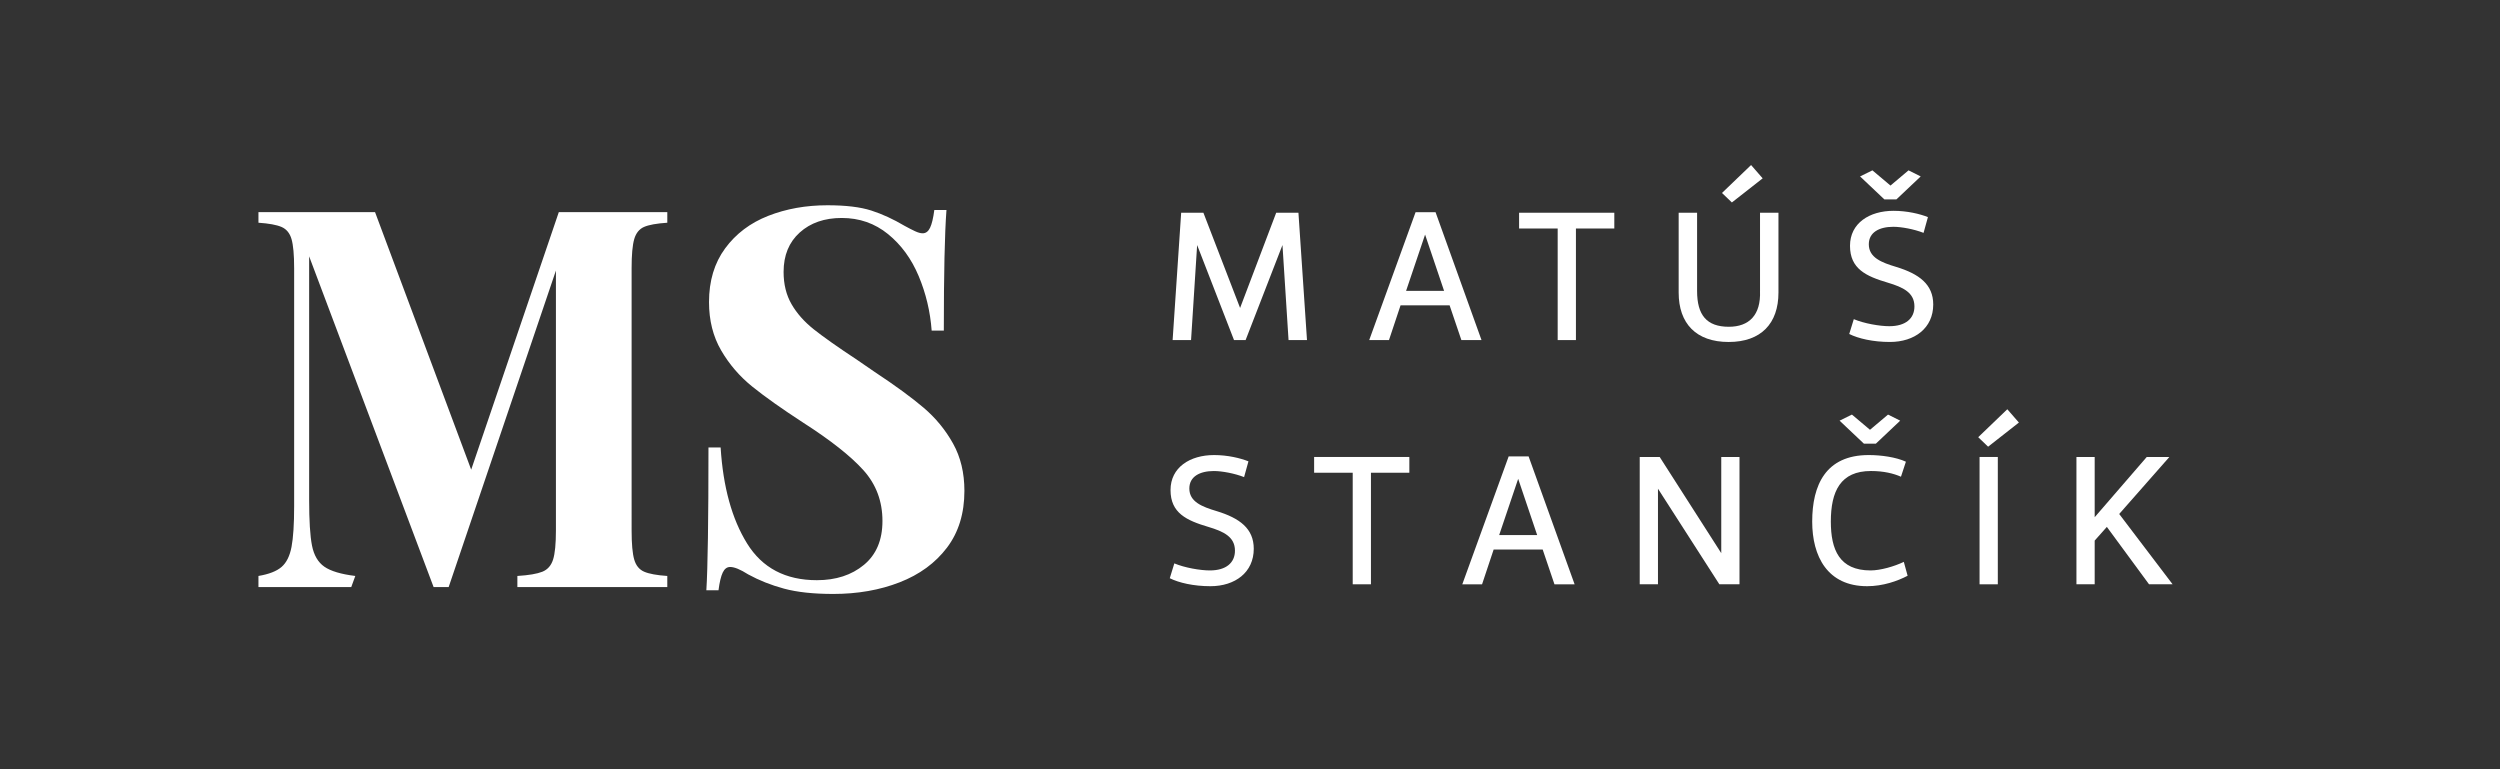
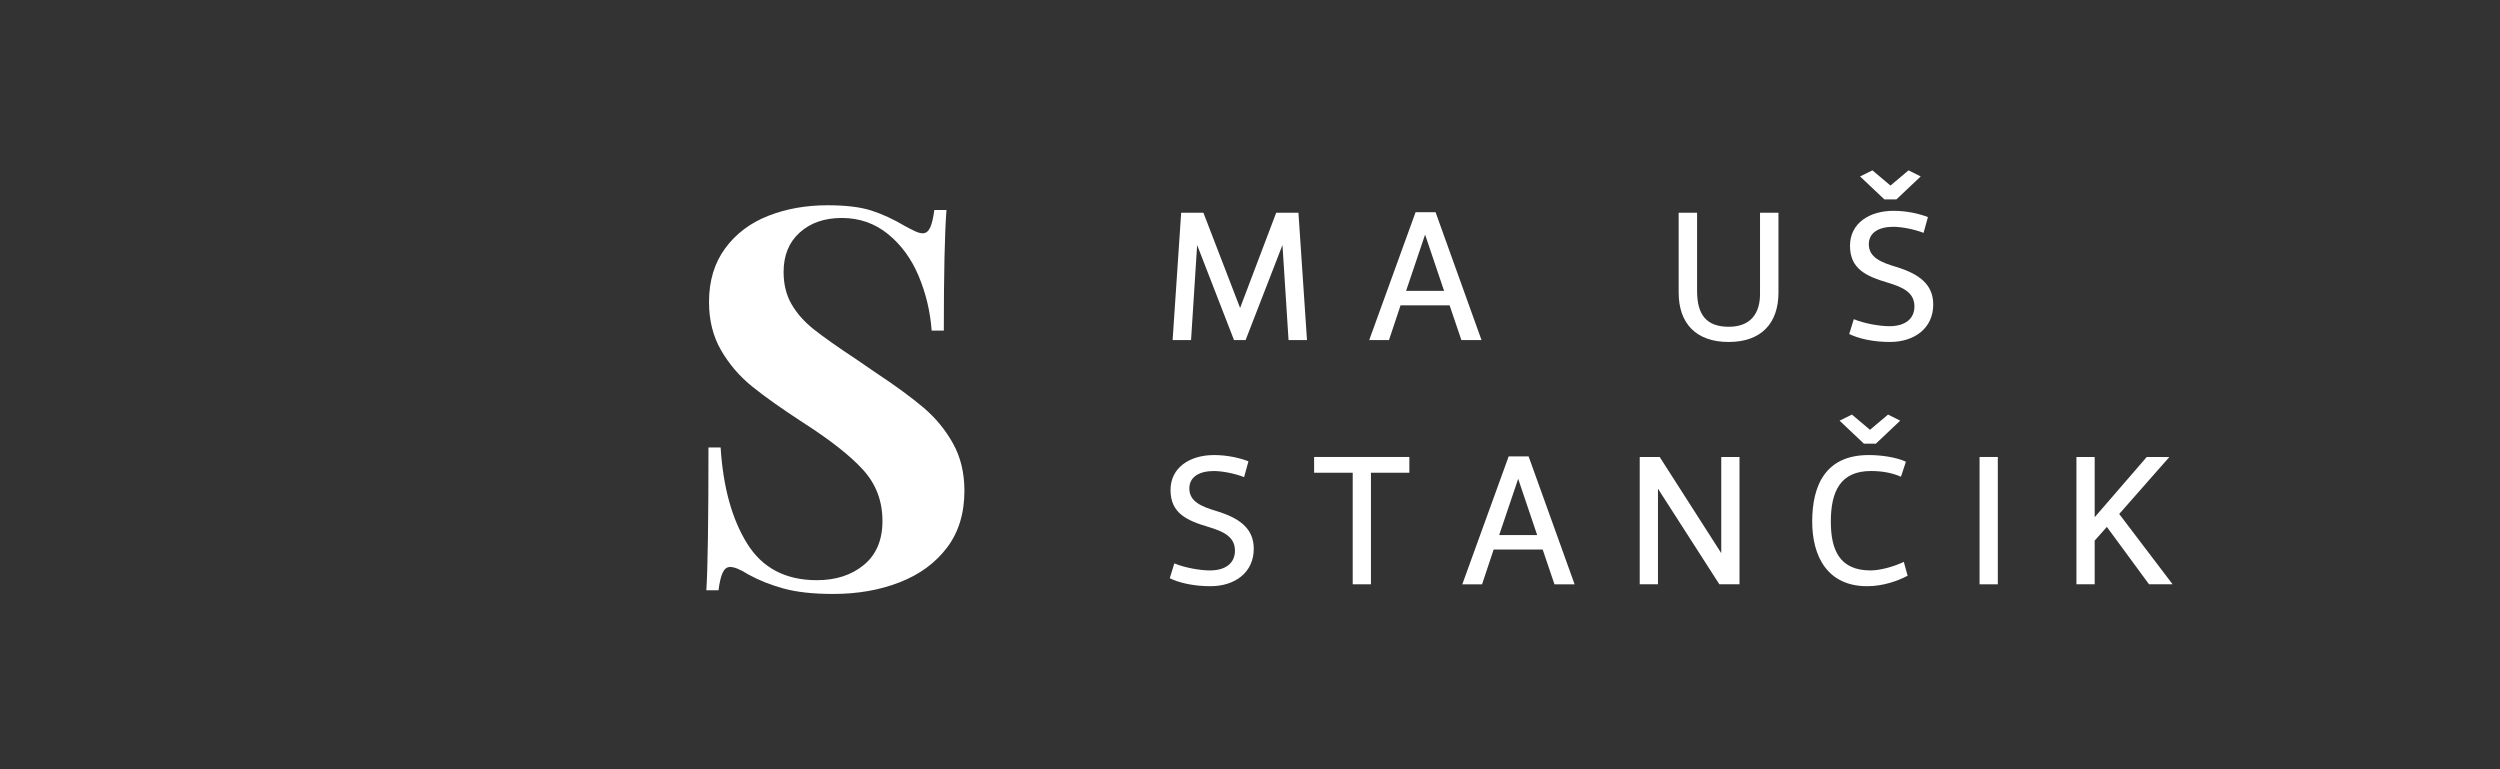
<svg xmlns="http://www.w3.org/2000/svg" version="1.1" id="Layer_1" x="0px" y="0px" width="184.252px" height="56.693px" viewBox="0 0 184.252 56.693" enable-background="new 0 0 184.252 56.693" xml:space="preserve">
  <rect x="0" y="0" width="184.252" height="56.693" fill="#333333" stroke="none" />
  <g>
    <polygon fill="#FFFFFF" points="94.057,15.679 91.396,22.697 88.692,15.679 87.053,15.679 86.423,25.064 87.782,25.064    88.23,18.06 90.948,25.064 91.802,25.064 94.519,18.06 94.967,25.064 96.326,25.064 95.696,15.679  " />
    <path fill="#FFFFFF" d="M105.801,15.637h-1.471l-3.418,9.427h1.457l0.854-2.563h3.613l0.869,2.563h1.484L105.801,15.637z    M103.63,21.436l1.4-4.146l1.4,4.146H103.63z" />
-     <polygon fill="#FFFFFF" points="111.958,16.841 114.802,16.841 114.802,25.064 116.147,25.064 116.147,16.841 118.976,16.841    118.976,15.679 111.958,15.679  " />
    <path fill="#FFFFFF" d="M129.714,21.45c0.07,1.779-0.812,2.633-2.297,2.633c-1.639,0-2.34-0.869-2.34-2.633v-5.771h-1.358v5.883   c0,2.283,1.289,3.642,3.685,3.642c2.381,0,3.67-1.359,3.67-3.642v-5.883h-1.359V21.45z" />
-     <polygon fill="#FFFFFF" points="129.91,13.144 129.056,12.163 126.912,14.222 127.641,14.922  " />
    <polygon fill="#FFFFFF" points="139.764,14.698 141.557,13.003 140.66,12.555 139.33,13.676 137.999,12.555 137.089,13.003    138.882,14.698  " />
    <path fill="#FFFFFF" d="M139.75,19.671c-1.078-0.322-2.017-0.686-2.017-1.667c0-0.883,0.771-1.289,1.807-1.289   c0.588,0,1.513,0.168,2.228,0.448l0.322-1.163c-0.603-0.238-1.527-0.462-2.536-0.462c-1.778,0-3.207,0.911-3.207,2.578   c0,1.695,1.177,2.241,2.787,2.717c1.121,0.336,1.961,0.729,1.961,1.751c0,0.896-0.658,1.457-1.849,1.457   c-0.715,0-1.85-0.196-2.619-0.519l-0.337,1.093c0.673,0.336,1.751,0.588,2.998,0.588c1.821,0,3.193-1.022,3.193-2.76   C142.482,20.96,141.446,20.189,139.75,19.671z" />
    <path fill="#FFFFFF" d="M89.672,37.671c-1.078-0.322-2.017-0.687-2.017-1.667c0-0.883,0.771-1.289,1.807-1.289   c0.589,0,1.513,0.168,2.228,0.448l0.322-1.162c-0.603-0.238-1.527-0.463-2.535-0.463c-1.779,0-3.208,0.911-3.208,2.578   c0,1.694,1.177,2.24,2.787,2.717c1.121,0.336,1.961,0.729,1.961,1.751c0,0.896-0.658,1.457-1.849,1.457   c-0.714,0-1.849-0.196-2.619-0.519l-0.336,1.093c0.672,0.336,1.75,0.588,2.997,0.588c1.821,0,3.193-1.022,3.193-2.759   C92.404,38.959,91.368,38.188,89.672,37.671z" />
    <polygon fill="#FFFFFF" points="96.852,34.841 99.696,34.841 99.696,43.063 101.04,43.063 101.04,34.841 103.87,34.841    103.87,33.679 96.852,33.679  " />
    <path fill="#FFFFFF" d="M111.19,33.637l-3.418,9.427h1.457l0.854-2.563h3.614l0.868,2.563h1.485l-3.391-9.427H111.19z    M110.49,39.436l1.401-4.146l1.4,4.146H110.49z" />
    <polygon fill="#FFFFFF" points="126.858,40.767 122.32,33.679 120.849,33.679 120.849,43.063 122.194,43.063 122.194,36.018    126.718,43.063 128.202,43.063 128.202,33.679 126.858,33.679  " />
    <path fill="#FFFFFF" d="M137.862,42.041c-2.298,0-2.928-1.527-2.928-3.6c0-2.241,0.714-3.727,2.955-3.727   c0.953,0,1.667,0.183,2.214,0.42l0.364-1.106c-0.729-0.336-1.821-0.49-2.746-0.49c-3.165,0-4.16,2.214-4.16,4.903   c0,2.562,1.121,4.762,4.049,4.762c1.162,0,2.241-0.378,2.983-0.77l-0.28-1.023C139.613,41.747,138.59,42.041,137.862,42.041z" />
    <polygon fill="#FFFFFF" points="140.046,31.003 139.15,30.555 137.82,31.676 136.489,30.555 135.578,31.003 137.371,32.698    138.253,32.698  " />
-     <polygon fill="#FFFFFF" points="145.796,32.222 146.525,32.922 148.794,31.143 147.94,30.162  " />
    <rect x="145.895" y="33.679" fill="#FFFFFF" width="1.345" height="9.385" />
    <polygon fill="#FFFFFF" points="156.187,37.881 159.885,33.679 158.218,33.679 154.38,38.119 154.38,33.679 153.035,33.679    153.035,43.063 154.38,43.063 154.38,39.842 155.277,38.833 158.386,43.063 160.123,43.063  " />
-     <path fill="#FFFFFF" d="M34.727,34.615l-7.085-18.979h-8.594v0.779c0.772,0.053,1.338,0.156,1.701,0.312   c0.362,0.156,0.608,0.455,0.737,0.896c0.128,0.442,0.193,1.156,0.193,2.144v17.538c0,1.325-0.064,2.326-0.193,3.001   c-0.129,0.676-0.375,1.169-0.737,1.481c-0.363,0.312-0.929,0.532-1.701,0.662v0.818h6.84l0.298-0.818   c-1.052-0.13-1.812-0.356-2.28-0.682c-0.468-0.325-0.771-0.845-0.912-1.56c-0.14-0.714-0.21-1.838-0.21-3.371V18.892l9.173,24.375   h1.11l7.905-23.327v19.157c0,0.987-0.07,1.702-0.21,2.144c-0.141,0.442-0.403,0.74-0.79,0.896c-0.386,0.155-1,0.26-1.841,0.312   v0.818h11.049v-0.818c-0.771-0.052-1.339-0.156-1.701-0.312c-0.363-0.156-0.608-0.454-0.736-0.896   c-0.129-0.441-0.193-1.156-0.193-2.144V19.767c0-0.987,0.064-1.702,0.193-2.144c0.128-0.441,0.368-0.741,0.719-0.896   c0.351-0.156,0.924-0.259,1.719-0.312v-0.779h-7.997L34.727,34.615z" />
    <path fill="#FFFFFF" d="M68.08,30.056c-0.884-0.753-2.092-1.637-3.625-2.65l-1.247-0.857c-1.456-0.961-2.533-1.721-3.235-2.28   c-0.702-0.559-1.247-1.175-1.637-1.852c-0.39-0.675-0.585-1.467-0.585-2.377c0-1.221,0.396-2.188,1.189-2.903   c0.792-0.714,1.825-1.072,3.098-1.072c1.299,0,2.436,0.396,3.41,1.188c0.975,0.793,1.728,1.826,2.261,3.099   c0.532,1.273,0.851,2.611,0.955,4.014h0.896c0-4.183,0.064-7.145,0.195-8.886h-0.896c-0.078,0.598-0.182,1.033-0.312,1.306   c-0.13,0.272-0.312,0.409-0.546,0.409c-0.156,0-0.344-0.052-0.565-0.156c-0.221-0.104-0.474-0.233-0.76-0.39   c-0.832-0.493-1.65-0.87-2.456-1.13c-0.806-0.26-1.884-0.39-3.235-0.39c-1.585,0-3.04,0.26-4.365,0.78   c-1.325,0.52-2.384,1.319-3.176,2.397c-0.793,1.078-1.189,2.396-1.189,3.956c0,1.351,0.298,2.54,0.896,3.566   c0.597,1.027,1.364,1.917,2.299,2.67c0.936,0.754,2.183,1.637,3.742,2.65c2.026,1.299,3.507,2.468,4.443,3.507   c0.935,1.04,1.403,2.287,1.403,3.742c0,1.402-0.455,2.481-1.364,3.234c-0.91,0.754-2.066,1.13-3.469,1.13   c-2.313,0-4.028-0.902-5.145-2.708c-1.118-1.806-1.767-4.164-1.949-7.074h-0.896c0,5.379-0.052,8.886-0.156,10.523h0.896   c0.078-0.598,0.181-1.033,0.312-1.306c0.13-0.273,0.312-0.409,0.546-0.409c0.312,0,0.753,0.182,1.325,0.545   c0.805,0.442,1.688,0.793,2.65,1.053c0.961,0.26,2.169,0.39,3.625,0.39c1.793,0,3.423-0.286,4.891-0.857   c1.468-0.571,2.631-1.423,3.488-2.553s1.286-2.526,1.286-4.189c0-1.325-0.279-2.488-0.838-3.488   C69.684,31.687,68.962,30.81,68.08,30.056z" />
  </g>
</svg>